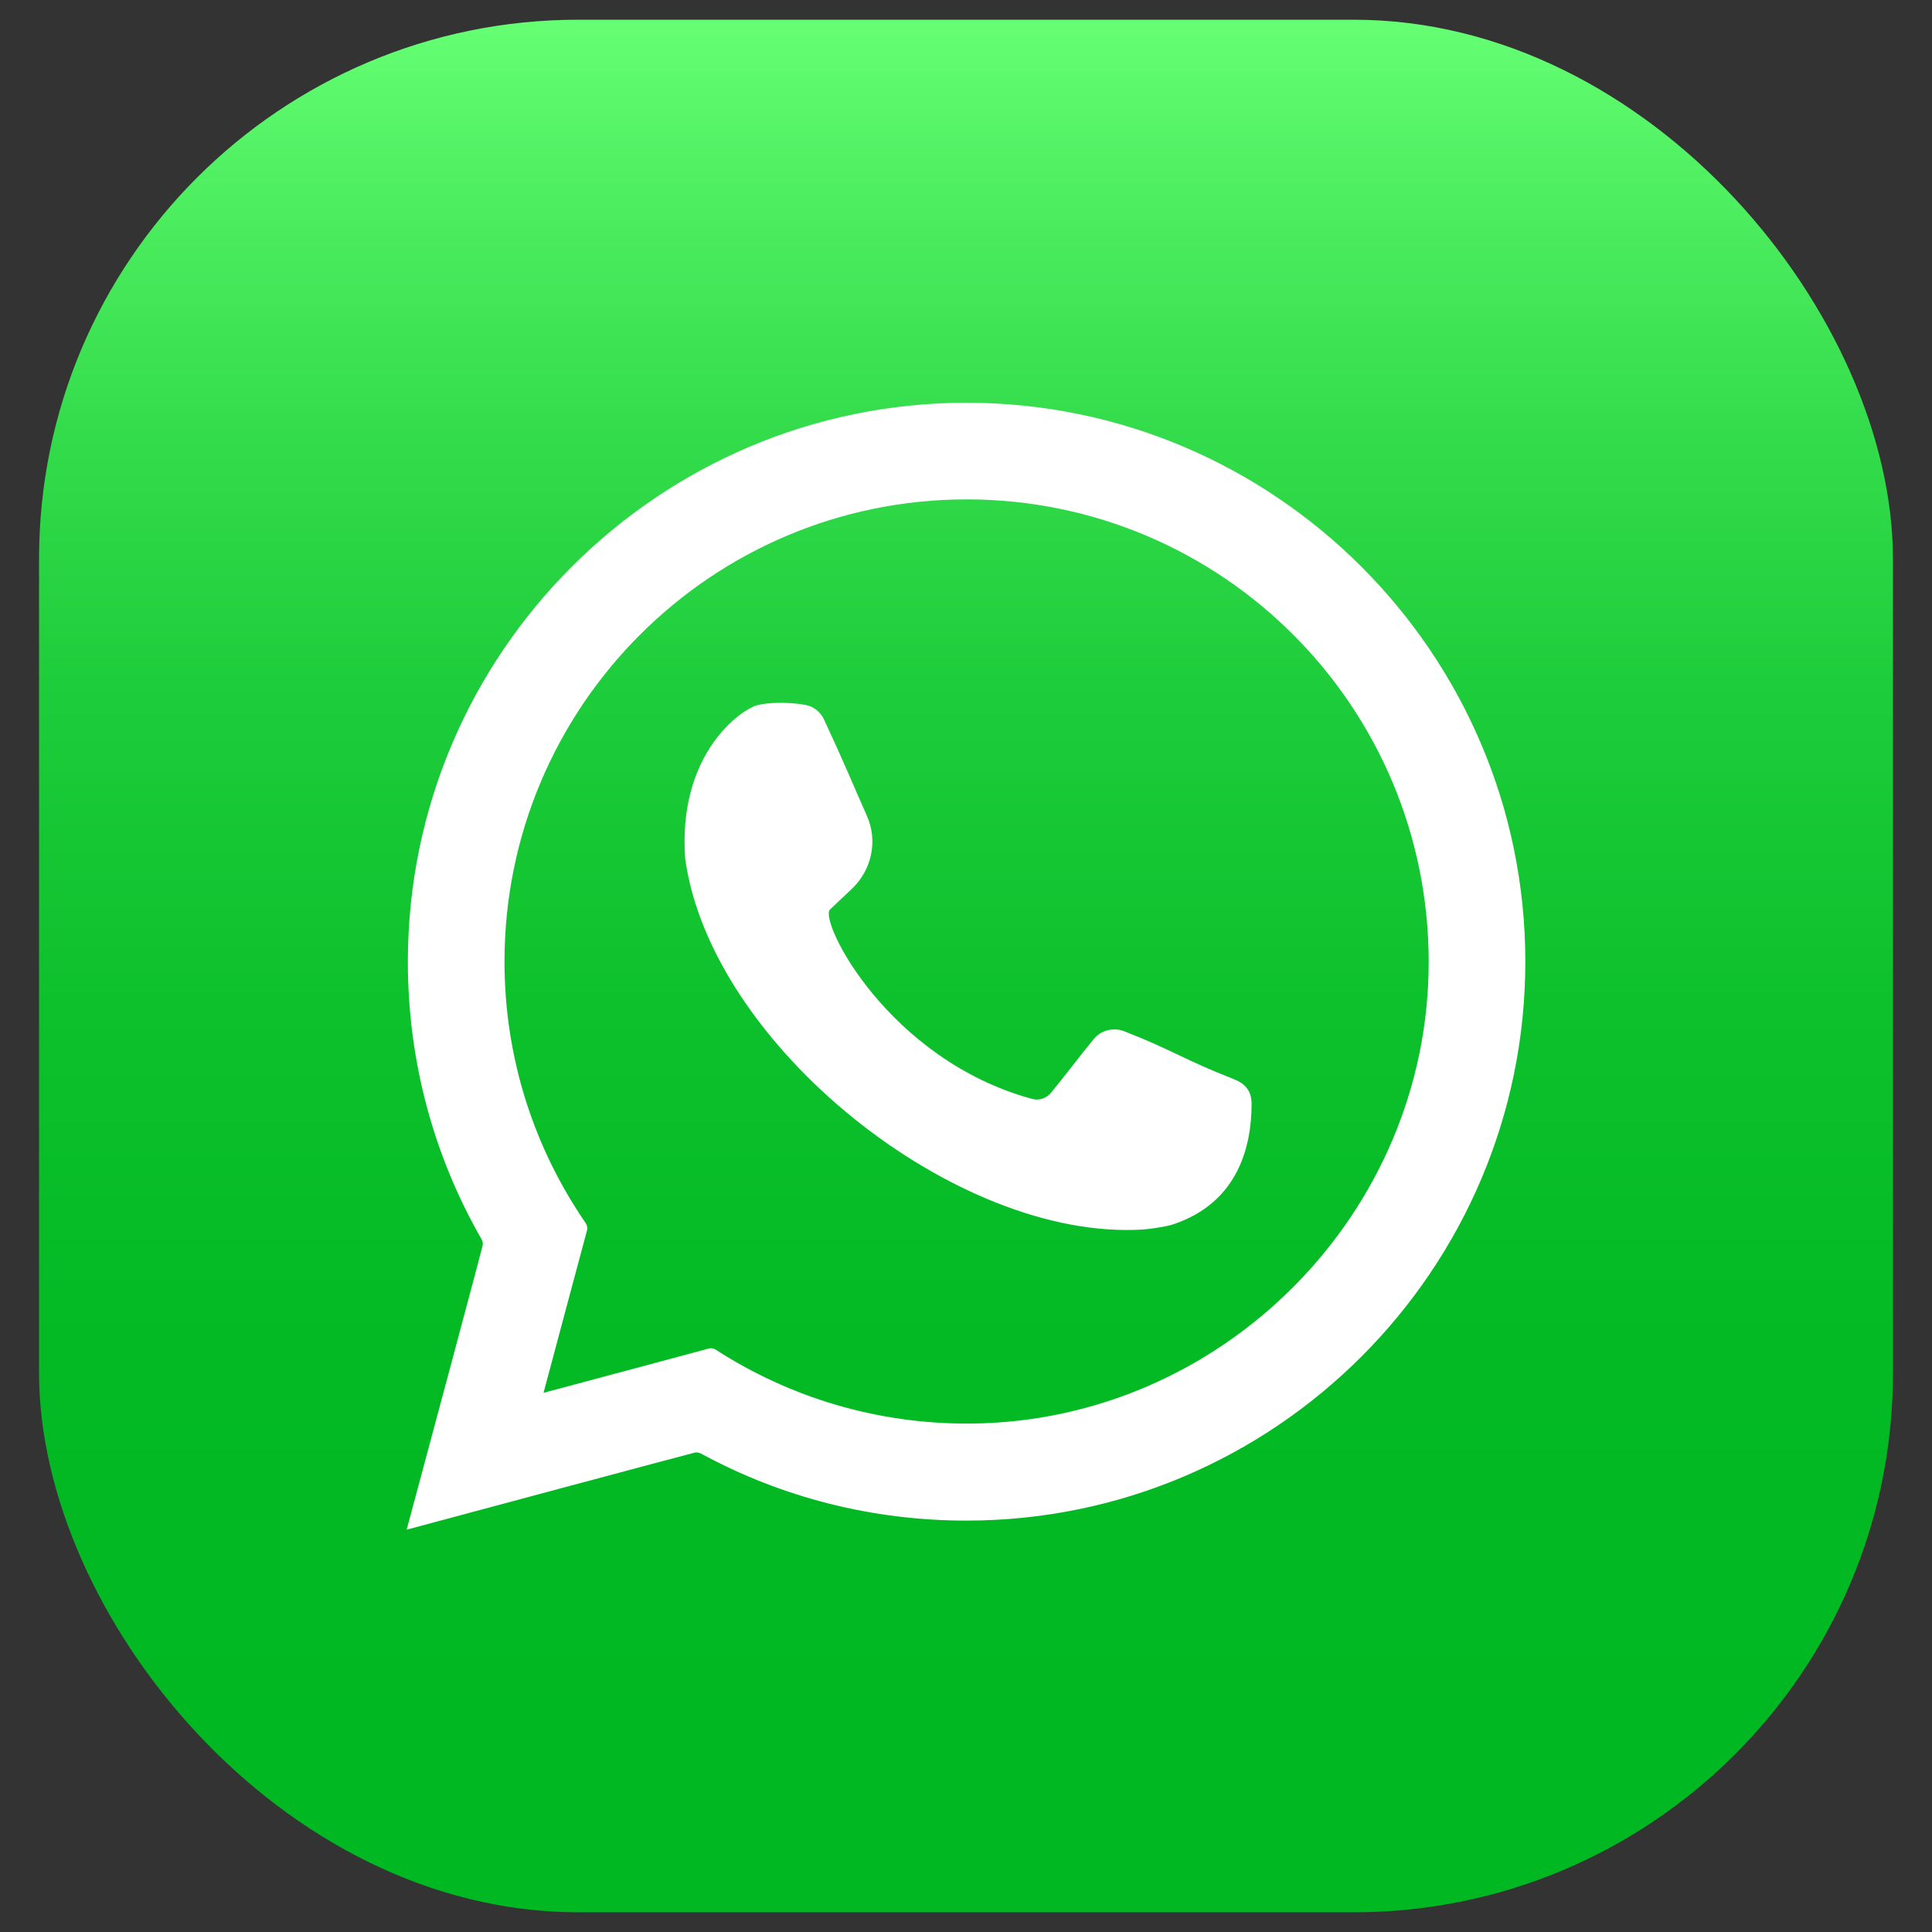
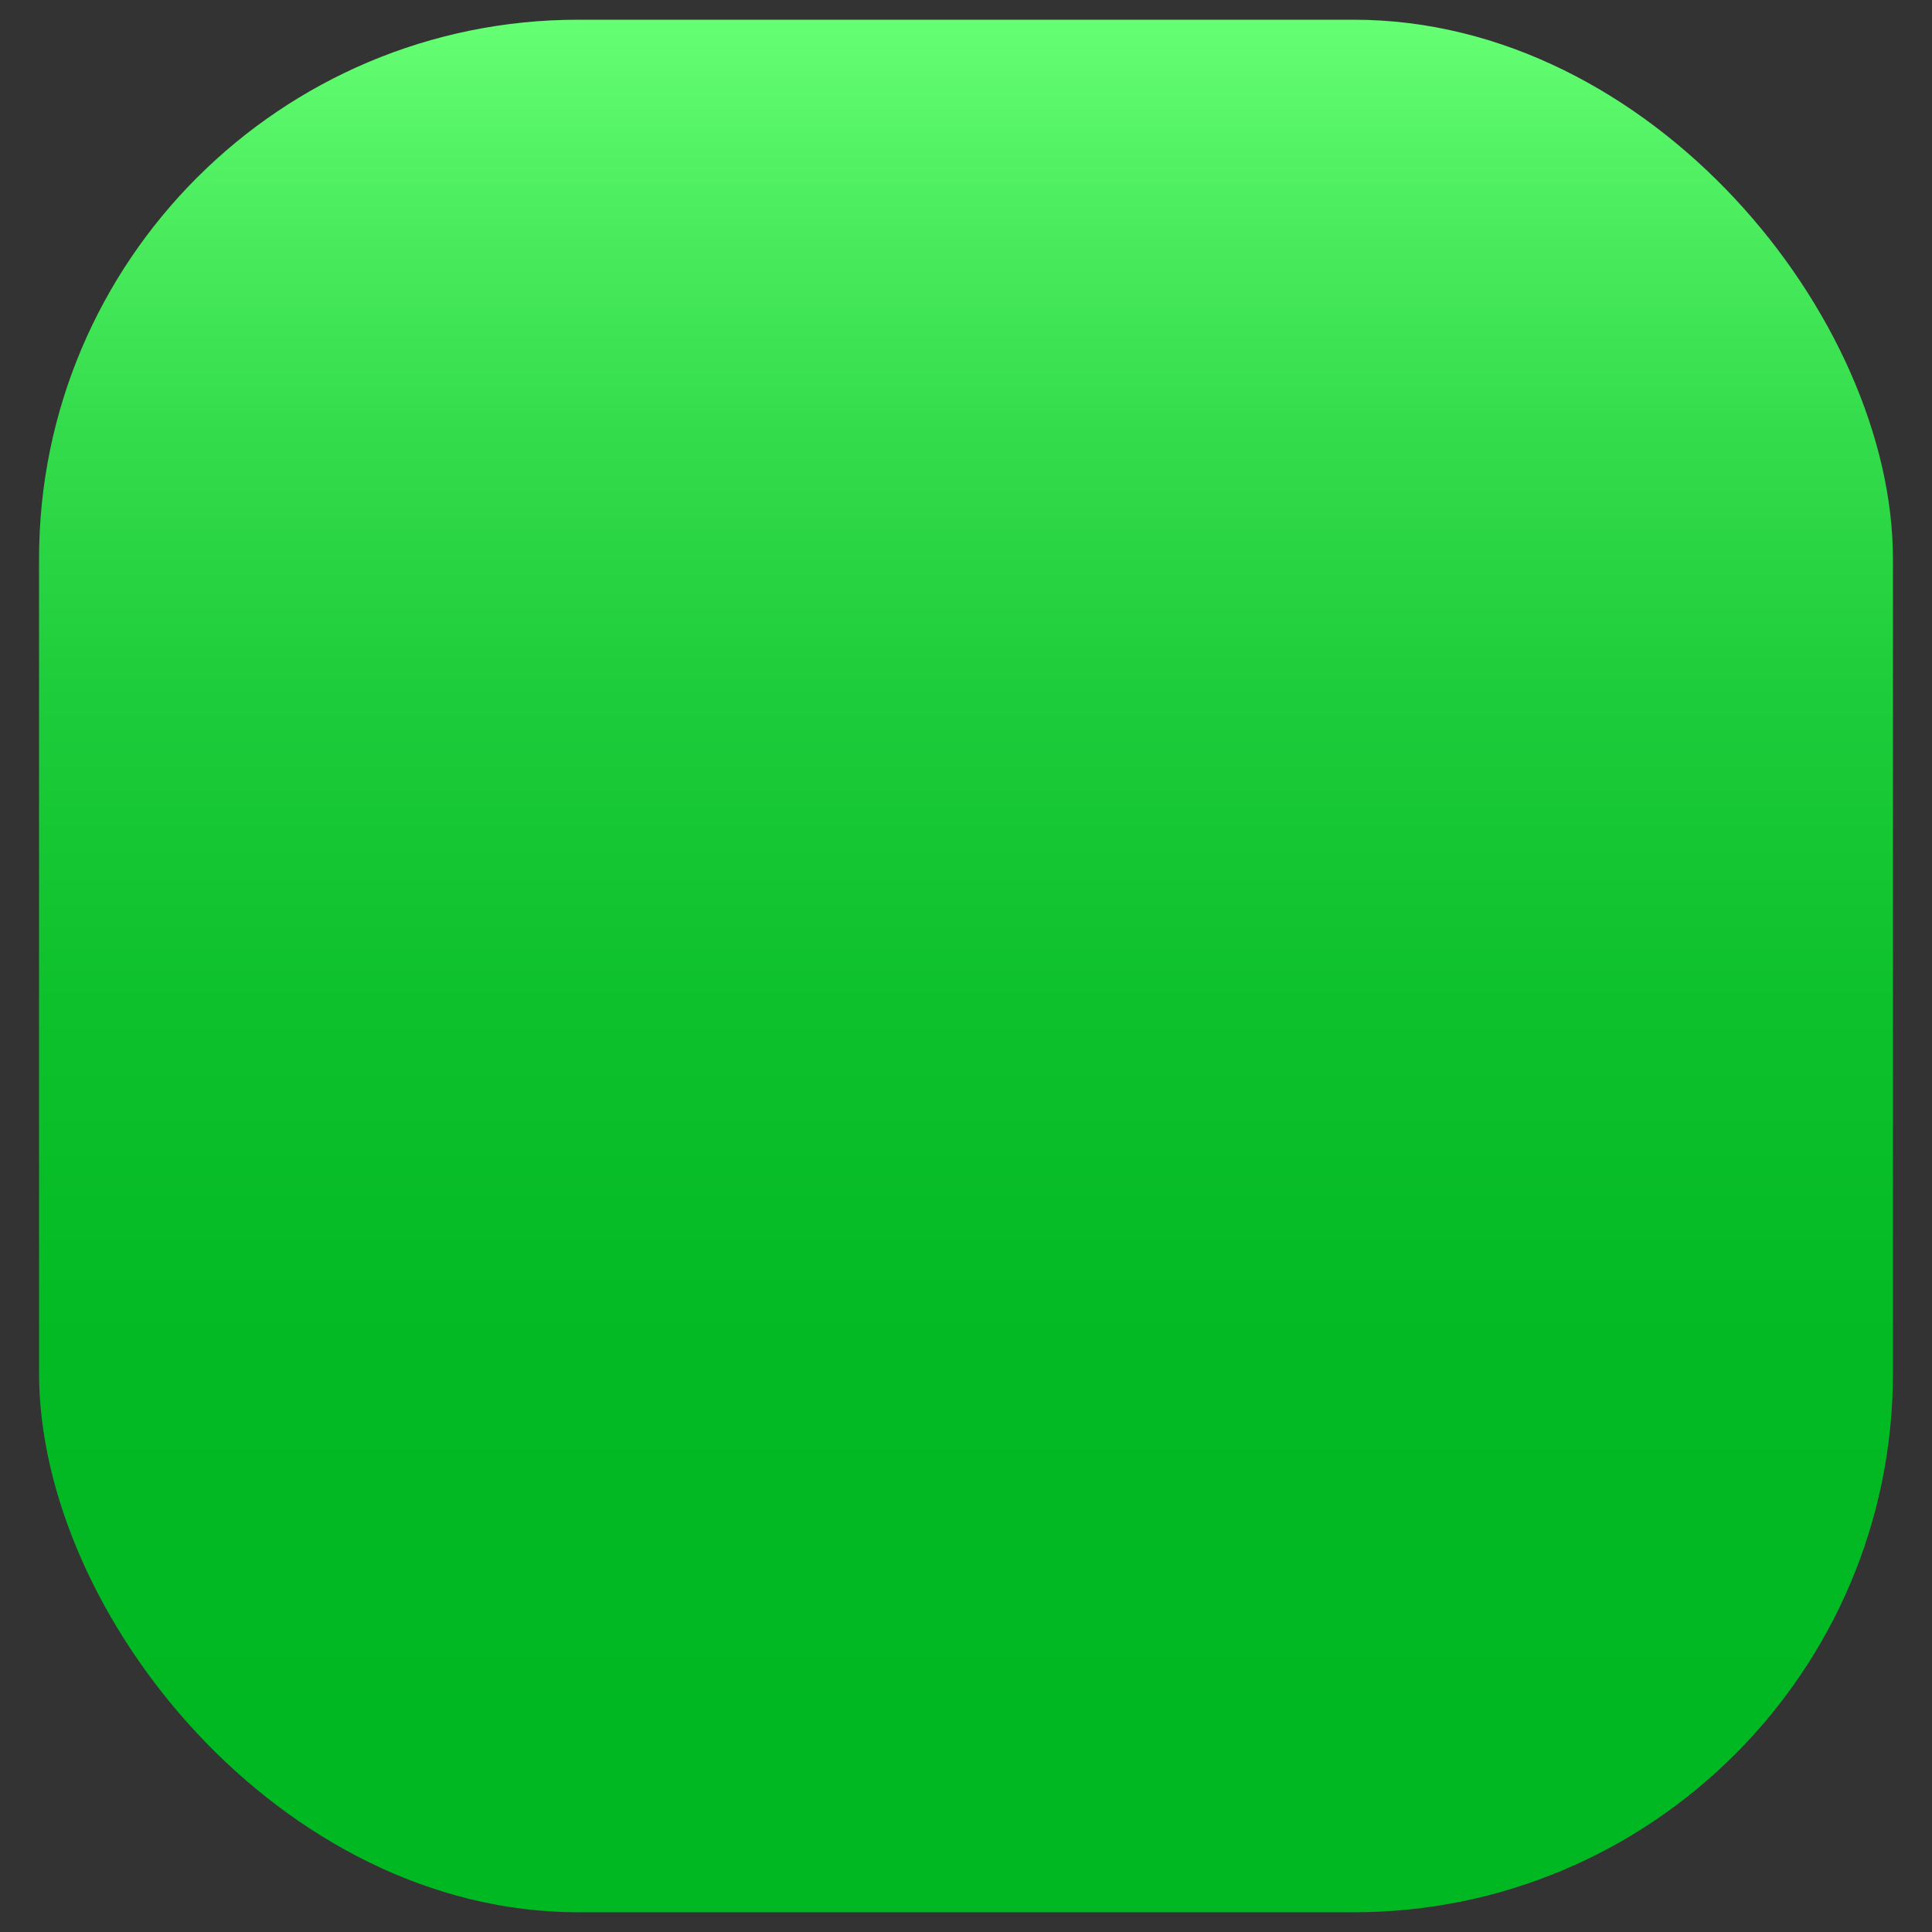
<svg xmlns="http://www.w3.org/2000/svg" id="Layer_1" data-name="Layer 1" viewBox="0 0 48.98 48.98">
  <rect x="0" y="0" width="48.98" height="48.98" fill="#333333" stroke="none" />
  <defs>
    <style>
      .cls-1 {
        fill: #fff;
      }

      .cls-2 {
        fill: url(#_Áåçûìÿííûé_ãðàäèåíò_149);
      }
    </style>
    <linearGradient id="_Áåçûìÿííûé_ãðàäèåíò_149" data-name="Áåçûìÿííûé ãðàäèåíò 149" x1="24.49" y1=".5" x2="24.49" y2="48.48" gradientUnits="userSpaceOnUse">
      <stop offset="0" stop-color="#66ff74" />
      <stop offset=".07" stop-color="#53f265" />
      <stop offset=".21" stop-color="#35dd4c" />
      <stop offset=".36" stop-color="#1dcc3a" />
      <stop offset=".52" stop-color="#0dc12c" />
      <stop offset=".7" stop-color="#03ba24" />
      <stop offset=".92" stop-color="#00b822" />
    </linearGradient>
  </defs>
  <rect class="cls-2" x=".99" y=".5" width="47" height="47.98" rx="13.67" ry="13.67" />
  <g>
-     <path class="cls-1" d="m24.5,12.66c6.48,0,11.72,5.25,11.72,11.73,0,6.37-5.23,11.64-11.6,11.7-2.39.02-4.61-.67-6.47-1.87-.06-.04-.12-.05-.19-.03l-1.86.5-2.32.62.62-2.32.48-1.79c.02-.07,0-.14-.03-.19-1.3-1.89-2.06-4.17-2.06-6.63,0-6.47,5.25-11.72,11.72-11.72m0-2.45c-7.81,0-14.17,6.36-14.17,14.17,0,2.49.64,4.9,1.87,7.04.03.05.04.12.02.18l-.2.76-.62,2.32-1.1,4.1,4.1-1.1,2.32-.62.87-.23c.06-.02.12,0,.17.02,2.06,1.12,4.36,1.7,6.73,1.7,7.81,0,14.17-6.36,14.17-14.17s-6.36-14.17-14.17-14.17h0Z" />
-     <path class="cls-1" d="m19.1,17.91c.18-.08.74-.14,1.31-.04.21.03.39.18.48.37.53,1.14.71,1.59,1.09,2.45.28.63.12,1.37-.39,1.85-.23.22-.45.42-.55.52-.28.3,1.48,3.81,5.13,4.8.17.05.36-.02.47-.15.37-.45.72-.92,1.09-1.37.18-.22.49-.3.76-.2,1.21.47,1.56.74,2.77,1.21.31.12.47.3.47.64,0,1.07-.34,2.5-1.99,3.05-.17.06-.61.12-.76.13-4.74.3-10.97-4.69-11.61-9.41,0-.02,0,.02,0,0-.18-2.53,1.27-3.65,1.72-3.84Z" />
-   </g>
+     </g>
</svg>